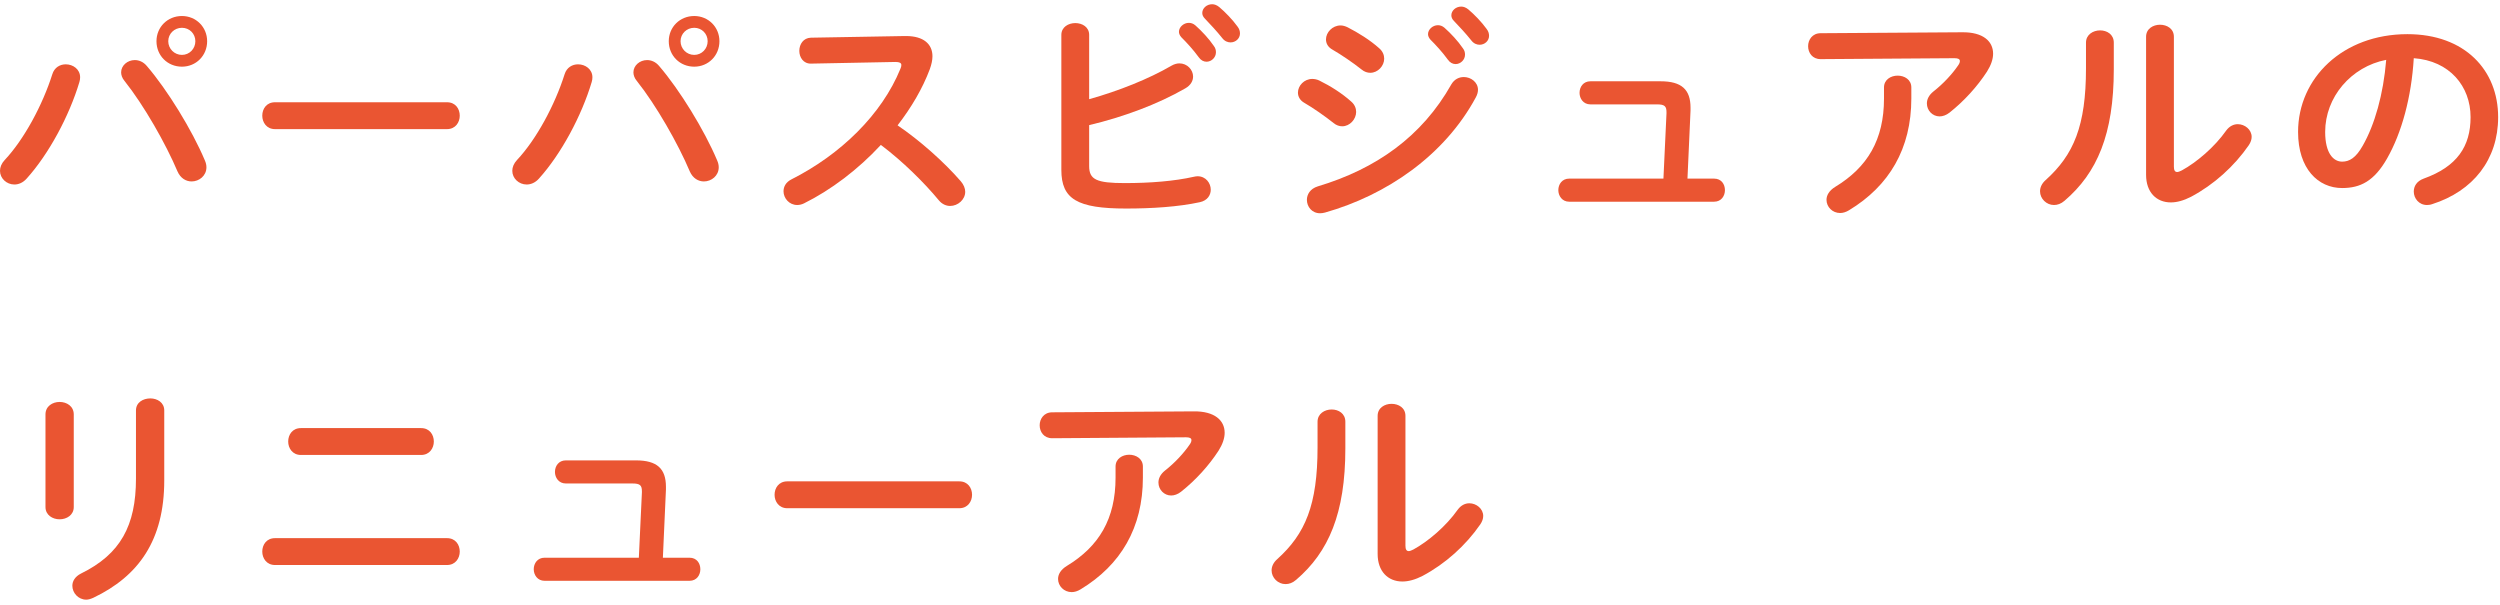
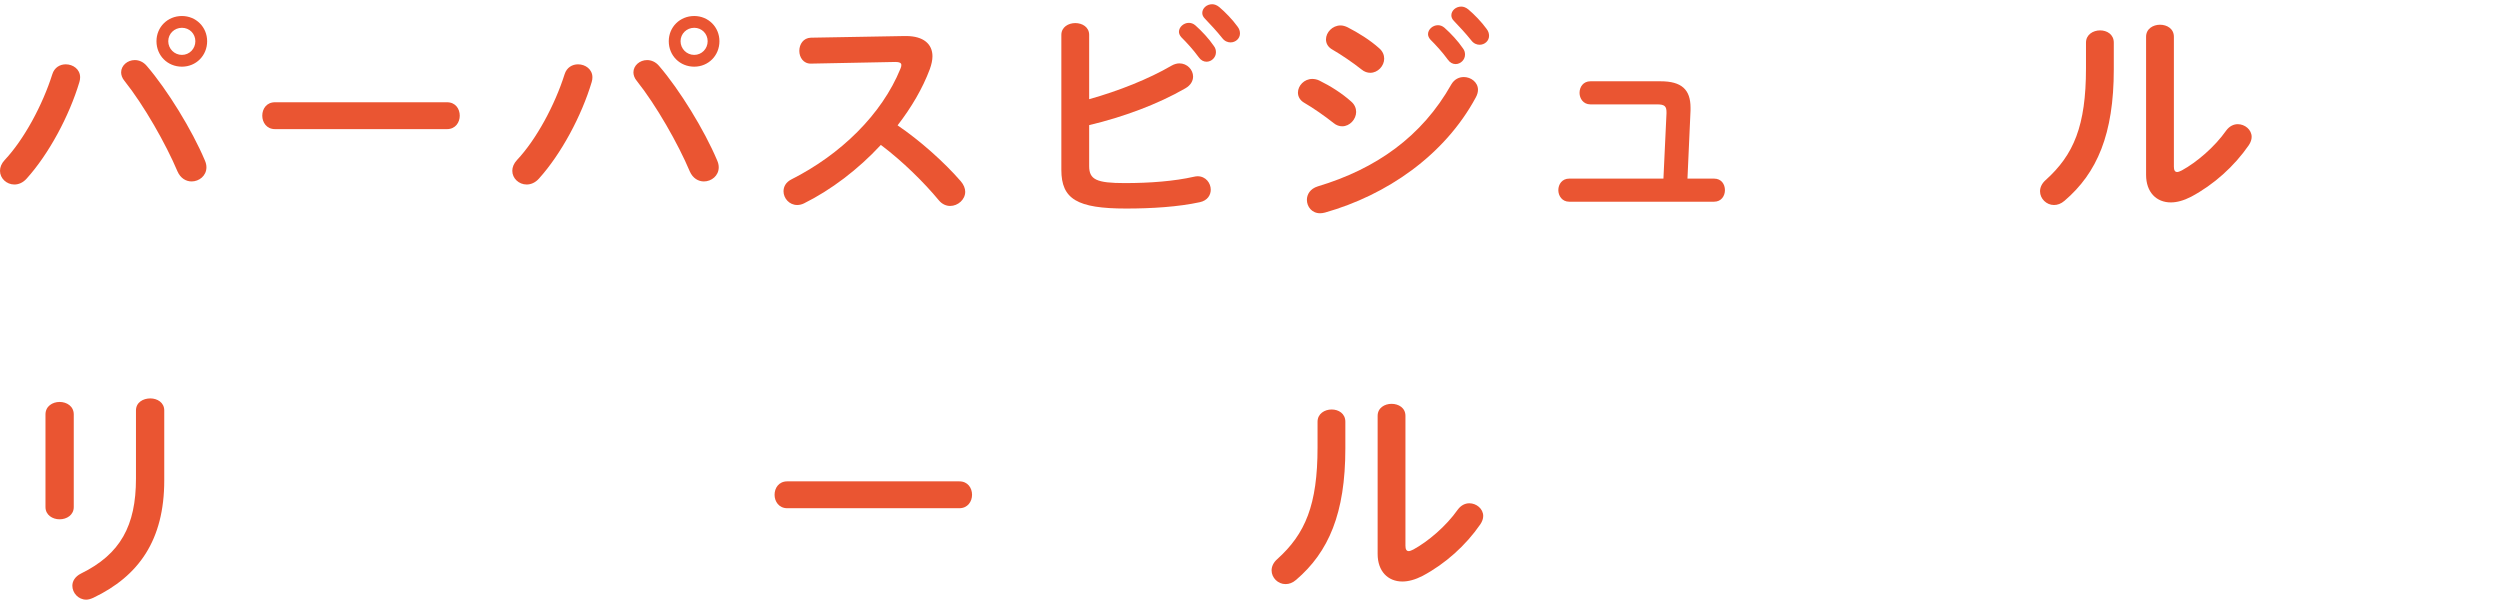
<svg xmlns="http://www.w3.org/2000/svg" width="488" height="118" viewBox="0 0 488 118" fill="none">
  <path d="M257.185 87.337V82.323C257.185 80.759 258.565 79.931 259.945 79.931C261.279 79.931 262.613 80.713 262.613 82.323V87.521C262.613 100.217 259.347 107.761 252.999 113.189C252.309 113.787 251.619 114.017 250.929 114.017C249.457 114.017 248.215 112.775 248.215 111.349C248.215 110.613 248.537 109.831 249.319 109.141C254.793 104.219 257.185 98.561 257.185 87.337ZM274.343 81.173V106.519C274.343 107.209 274.527 107.577 274.987 107.577C275.217 107.577 275.539 107.439 275.907 107.255C278.759 105.691 282.255 102.747 284.555 99.481C285.199 98.607 286.027 98.239 286.809 98.239C288.189 98.239 289.523 99.297 289.523 100.723C289.523 101.229 289.339 101.781 288.971 102.333C286.119 106.473 282.117 110.061 277.701 112.407C276.275 113.143 274.941 113.511 273.745 113.511C270.939 113.511 268.915 111.533 268.915 108.129V81.173C268.915 79.609 270.295 78.827 271.629 78.827C273.009 78.827 274.343 79.609 274.343 81.173Z" fill="#EA5532" />
-   <path d="M217.756 93.225V91.063C217.756 89.546 219.09 88.763 220.424 88.763C221.758 88.763 223.092 89.546 223.092 91.063V93.225C223.092 103.023 218.768 110.291 210.948 115.029C210.35 115.397 209.752 115.581 209.2 115.581C207.682 115.581 206.532 114.385 206.532 113.005C206.532 112.131 207.038 111.211 208.234 110.475C214.536 106.657 217.756 101.275 217.756 93.225ZM205.382 80.484L233.028 80.299C237.076 80.253 239.054 82.047 239.054 84.486C239.054 85.543 238.64 86.739 237.858 87.981C235.972 90.879 233.442 93.686 230.544 95.986C229.9 96.492 229.21 96.722 228.612 96.722C227.232 96.722 226.128 95.572 226.128 94.192C226.128 93.409 226.496 92.582 227.416 91.846C229.302 90.374 231.096 88.442 232.246 86.74C232.476 86.418 232.568 86.141 232.568 85.911C232.568 85.543 232.246 85.359 231.51 85.359L205.382 85.543C203.772 85.543 202.944 84.302 202.944 83.013C202.944 81.772 203.772 80.484 205.382 80.484Z" fill="#EA5532" />
  <path d="M153.68 93.961H187.26C188.916 93.961 189.744 95.249 189.744 96.583C189.744 97.871 188.916 99.205 187.26 99.205H153.68C152.024 99.205 151.196 97.871 151.196 96.583C151.196 95.249 152.024 93.961 153.68 93.961Z" fill="#EA5532" />
-   <path d="M129.394 108.865H134.592C136.018 108.865 136.708 109.969 136.708 111.119C136.708 112.223 136.018 113.373 134.592 113.373H106.302C104.922 113.373 104.186 112.223 104.186 111.119C104.186 109.969 104.922 108.865 106.302 108.865H124.702L125.3 96.123V95.893C125.3 94.743 124.932 94.375 123.46 94.375H110.442C109.062 94.375 108.326 93.225 108.326 92.121C108.326 90.971 109.062 89.867 110.442 89.867H124.15C128.244 89.867 129.992 91.477 129.992 95.019V95.571L129.394 108.865Z" fill="#EA5532" />
-   <path d="M53.68 105.047H87.26C88.916 105.047 89.744 106.335 89.744 107.669C89.744 108.957 88.916 110.291 87.26 110.291H53.68C52.024 110.291 51.196 108.957 51.196 107.669C51.196 106.335 52.024 105.047 53.68 105.047ZM58.74 83.565H82.2C83.856 83.565 84.684 84.853 84.684 86.187C84.684 87.475 83.856 88.809 82.2 88.809H58.74C57.084 88.809 56.256 87.475 56.256 86.187C56.256 84.853 57.084 83.565 58.74 83.565Z" fill="#EA5532" />
  <path d="M26.542 93.409V80.115C26.542 78.552 27.922 77.769 29.348 77.769C30.682 77.769 32.062 78.552 32.062 80.115V93.778C32.062 105.416 27.094 112.454 18.216 116.686C17.71 116.916 17.25 117.054 16.836 117.054C15.272 117.054 14.122 115.72 14.122 114.34C14.122 113.466 14.628 112.546 15.824 111.948C23.506 108.176 26.542 102.61 26.542 93.409ZM14.398 80.897V98.975C14.398 100.54 13.018 101.368 11.638 101.368C10.258 101.368 8.878 100.54 8.878 98.975V80.897C8.878 79.287 10.258 78.46 11.638 78.46C13.018 78.46 14.398 79.287 14.398 80.897Z" fill="#EA5532" />
-   <path d="M457.185 36.706C452.493 36.706 448.583 32.934 448.583 25.758C448.583 15.27 457.277 6.667 469.927 6.667C481.151 6.667 487.637 13.706 487.637 22.86C487.637 31.186 482.715 37.303 474.803 39.834C474.435 39.971 474.067 40.017 473.745 40.017C472.181 40.017 471.169 38.73 471.169 37.395C471.169 36.383 471.721 35.371 473.101 34.865C479.633 32.52 482.255 28.564 482.255 22.86C482.255 16.834 478.161 11.866 471.169 11.36C470.709 18.995 468.823 25.895 465.971 30.91C463.441 35.371 460.727 36.706 457.185 36.706ZM465.787 11.681C458.933 13.015 453.873 18.95 453.873 25.758C453.873 29.989 455.529 31.553 457.185 31.553C458.611 31.553 459.853 30.817 461.187 28.471C463.533 24.378 465.235 18.444 465.787 11.681Z" fill="#EA5532" />
  <path d="M407.185 13.337V8.323C407.185 6.759 408.565 5.931 409.945 5.931C411.279 5.931 412.613 6.713 412.613 8.323V13.521C412.613 26.217 409.347 33.761 402.999 39.189C402.309 39.787 401.619 40.017 400.929 40.017C399.457 40.017 398.215 38.775 398.215 37.349C398.215 36.613 398.537 35.831 399.319 35.141C404.793 30.219 407.185 24.561 407.185 13.337ZM424.343 7.173V32.519C424.343 33.209 424.527 33.577 424.987 33.577C425.217 33.577 425.539 33.439 425.907 33.255C428.759 31.691 432.255 28.747 434.555 25.481C435.199 24.607 436.027 24.239 436.809 24.239C438.189 24.239 439.523 25.297 439.523 26.723C439.523 27.229 439.339 27.781 438.971 28.333C436.119 32.473 432.117 36.061 427.701 38.407C426.275 39.143 424.941 39.511 423.745 39.511C420.939 39.511 418.915 37.533 418.915 34.129V7.173C418.915 5.609 420.295 4.827 421.629 4.827C423.009 4.827 424.343 5.609 424.343 7.173Z" fill="#EA5532" />
-   <path d="M367.756 19.225V17.063C367.756 15.546 369.09 14.763 370.424 14.763C371.758 14.763 373.092 15.546 373.092 17.063V19.225C373.092 29.023 368.768 36.291 360.948 41.029C360.35 41.397 359.752 41.581 359.2 41.581C357.682 41.581 356.532 40.386 356.532 39.005C356.532 38.132 357.038 37.211 358.234 36.475C364.536 32.657 367.756 27.275 367.756 19.225ZM355.382 6.483L383.028 6.299C387.076 6.253 389.054 8.047 389.054 10.486C389.054 11.543 388.64 12.739 387.858 13.982C385.972 16.88 383.442 19.686 380.544 21.985C379.9 22.491 379.21 22.721 378.612 22.721C377.232 22.721 376.128 21.571 376.128 20.191C376.128 19.409 376.496 18.581 377.416 17.846C379.302 16.373 381.096 14.441 382.246 12.739C382.476 12.418 382.568 12.141 382.568 11.911C382.568 11.543 382.246 11.36 381.51 11.36L355.382 11.543C353.772 11.543 352.944 10.301 352.944 9.013C352.944 7.771 353.772 6.483 355.382 6.483Z" fill="#EA5532" />
  <path d="M329.394 34.865H334.592C336.018 34.865 336.708 35.969 336.708 37.119C336.708 38.223 336.018 39.373 334.592 39.373H306.302C304.922 39.373 304.186 38.223 304.186 37.119C304.186 35.969 304.922 34.865 306.302 34.865H324.702L325.3 22.123V21.893C325.3 20.743 324.932 20.375 323.46 20.375H310.442C309.062 20.375 308.326 19.225 308.326 18.121C308.326 16.971 309.062 15.867 310.442 15.867H324.15C328.244 15.867 329.992 17.477 329.992 21.019V21.571L329.394 34.865Z" fill="#EA5532" />
  <path d="M257.544 15.729C259.706 16.787 261.96 18.213 263.754 19.823C264.444 20.421 264.72 21.157 264.72 21.847C264.72 23.273 263.478 24.653 262.006 24.653C261.454 24.653 260.856 24.469 260.304 24.009C258.694 22.721 256.256 21.019 254.646 20.099C253.726 19.593 253.358 18.811 253.358 18.075C253.358 16.741 254.554 15.407 256.164 15.407C256.578 15.407 257.084 15.499 257.544 15.729ZM263.064 5.333C265.134 6.391 267.434 7.817 269.228 9.427C269.918 10.025 270.194 10.761 270.194 11.451C270.194 12.877 268.952 14.211 267.48 14.211C266.928 14.211 266.33 14.027 265.778 13.567C264.168 12.279 261.73 10.623 260.12 9.703C259.2 9.197 258.832 8.461 258.832 7.679C258.832 6.345 260.074 4.965 261.684 4.965C262.098 4.965 262.604 5.103 263.064 5.333ZM279.21 7.725C278.888 7.357 278.75 6.989 278.75 6.667C278.75 5.747 279.67 4.919 280.682 4.919C281.096 4.919 281.556 5.057 281.97 5.425C283.212 6.529 284.592 8.001 285.558 9.427C285.88 9.841 285.972 10.255 285.972 10.669C285.972 11.681 285.098 12.509 284.132 12.509C283.58 12.509 283.028 12.233 282.614 11.635C281.51 10.117 280.268 8.783 279.21 7.725ZM283.304 16.465C283.902 15.453 284.822 15.039 285.742 15.039C287.122 15.039 288.502 16.051 288.502 17.523C288.502 17.983 288.364 18.489 288.088 18.995C281.97 30.357 270.654 38.085 258.648 41.489C258.326 41.581 257.958 41.627 257.682 41.627C256.072 41.627 255.106 40.339 255.106 39.005C255.106 37.947 255.75 36.843 257.222 36.383C268.584 32.979 277.554 26.677 283.304 16.465ZM283.81 4.091C283.442 3.723 283.304 3.355 283.304 2.987C283.304 2.067 284.178 1.285 285.236 1.285C285.696 1.285 286.156 1.469 286.616 1.837C287.812 2.849 289.192 4.275 290.158 5.609C290.526 6.069 290.664 6.529 290.664 6.989C290.664 8.001 289.79 8.737 288.824 8.737C288.272 8.737 287.674 8.507 287.214 7.909C286.156 6.575 284.868 5.195 283.81 4.091Z" fill="#EA5532" />
  <path d="M212.604 6.805V19.363C218.354 17.753 224.242 15.407 228.658 12.831C229.21 12.509 229.762 12.371 230.222 12.371C231.74 12.371 232.89 13.613 232.89 14.947C232.89 15.775 232.43 16.649 231.372 17.247C226.036 20.329 219.228 22.859 212.604 24.423V32.427C212.604 35.049 214.03 35.739 219.55 35.739C224.472 35.739 229.21 35.371 233.074 34.497C233.304 34.451 233.534 34.405 233.764 34.405C235.374 34.405 236.34 35.739 236.34 37.027C236.34 38.085 235.696 39.143 234.224 39.465C229.992 40.385 224.84 40.707 219.826 40.707C210.258 40.707 207.176 38.867 207.176 33.163V6.805C207.176 5.287 208.556 4.505 209.89 4.505C211.27 4.505 212.604 5.287 212.604 6.805ZM230.59 7.265C230.268 6.897 230.13 6.529 230.13 6.207C230.13 5.287 231.05 4.459 232.062 4.459C232.476 4.459 232.936 4.597 233.35 4.965C234.592 6.069 235.972 7.541 236.938 8.967C237.26 9.381 237.352 9.795 237.352 10.209C237.352 11.221 236.478 12.049 235.512 12.049C234.96 12.049 234.408 11.773 233.994 11.175C232.89 9.657 231.648 8.323 230.59 7.265ZM235.19 3.631C234.822 3.263 234.684 2.895 234.684 2.527C234.684 1.607 235.558 0.825 236.616 0.825C237.076 0.825 237.536 1.009 237.996 1.377C239.192 2.389 240.572 3.815 241.538 5.149C241.906 5.609 242.044 6.069 242.044 6.529C242.044 7.541 241.17 8.277 240.204 8.277C239.652 8.277 239.054 8.047 238.594 7.449C237.536 6.115 236.248 4.735 235.19 3.631Z" fill="#EA5532" />
  <path d="M158.28 7.357L176.588 7.035H176.864C180.268 7.035 182.016 8.599 182.016 10.991C182.016 11.727 181.832 12.555 181.51 13.475C180.084 17.293 177.876 21.019 175.208 24.469C179.486 27.367 184.27 31.599 187.536 35.371C188.134 36.061 188.41 36.797 188.41 37.441C188.41 38.959 186.984 40.201 185.466 40.201C184.73 40.201 183.902 39.879 183.258 39.097C180.406 35.647 176.174 31.461 171.942 28.287C167.48 33.117 162.144 37.119 156.946 39.695C156.486 39.925 156.026 40.017 155.612 40.017C154.048 40.017 152.944 38.683 152.944 37.349C152.944 36.429 153.404 35.555 154.508 35.003C164.076 30.173 172.126 22.353 175.76 13.429C175.898 13.153 175.944 12.877 175.944 12.693C175.944 12.279 175.576 12.095 174.794 12.095L158.326 12.417C156.808 12.463 156.026 11.175 156.026 9.933C156.026 8.645 156.808 7.403 158.28 7.357Z" fill="#EA5532" />
  <path d="M135.512 3.125C138.272 3.125 140.434 5.287 140.434 8.047C140.434 10.854 138.272 13.015 135.512 13.015C132.706 13.015 130.544 10.854 130.544 8.047C130.544 5.287 132.706 3.125 135.512 3.125ZM135.512 10.716C136.984 10.716 138.134 9.519 138.134 8.047C138.134 6.575 136.984 5.425 135.512 5.425C134.04 5.425 132.844 6.575 132.844 8.047C132.844 9.519 134.04 10.716 135.512 10.716ZM110.212 14.488C110.626 13.153 111.73 12.556 112.834 12.556C114.26 12.556 115.64 13.521 115.64 15.085C115.64 15.408 115.594 15.684 115.502 16.006C113.524 22.63 109.522 30.081 105.198 34.865C104.462 35.694 103.588 36.016 102.806 36.016C101.288 36.016 100 34.819 100 33.347C100 32.657 100.276 31.922 100.92 31.232C104.692 27.23 108.326 20.468 110.212 14.488ZM124.288 15.775C123.828 15.223 123.644 14.626 123.644 14.12C123.644 12.786 124.886 11.727 126.312 11.727C127.094 11.727 127.968 12.05 128.658 12.877C132.66 17.523 137.49 25.39 139.974 31.277C140.204 31.784 140.296 32.243 140.296 32.657C140.296 34.313 138.87 35.417 137.398 35.417C136.34 35.417 135.236 34.819 134.638 33.44C132.384 28.104 128.106 20.559 124.288 15.775Z" fill="#EA5532" />
  <path d="M53.68 19.961H87.26C88.916 19.961 89.744 21.249 89.744 22.583C89.744 23.871 88.916 25.205 87.26 25.205H53.68C52.024 25.205 51.196 23.871 51.196 22.583C51.196 21.249 52.024 19.961 53.68 19.961Z" fill="#EA5532" />
  <path d="M35.512 3.125C38.272 3.125 40.434 5.287 40.434 8.047C40.434 10.854 38.272 13.015 35.512 13.015C32.706 13.015 30.544 10.854 30.544 8.047C30.544 5.287 32.706 3.125 35.512 3.125ZM35.512 10.716C36.984 10.716 38.134 9.519 38.134 8.047C38.134 6.575 36.984 5.425 35.512 5.425C34.04 5.425 32.844 6.575 32.844 8.047C32.844 9.519 34.04 10.716 35.512 10.716ZM10.212 14.488C10.626 13.153 11.73 12.556 12.834 12.556C14.26 12.556 15.64 13.521 15.64 15.085C15.64 15.408 15.594 15.684 15.502 16.006C13.524 22.63 9.522 30.081 5.198 34.865C4.462 35.694 3.588 36.016 2.806 36.016C1.288 36.016 0 34.819 0 33.347C0 32.657 0.276 31.922 0.92 31.232C4.692 27.23 8.326 20.468 10.212 14.488ZM24.288 15.775C23.828 15.223 23.644 14.626 23.644 14.12C23.644 12.786 24.886 11.727 26.312 11.727C27.094 11.727 27.968 12.05 28.658 12.877C32.66 17.523 37.49 25.39 39.974 31.277C40.204 31.784 40.296 32.243 40.296 32.657C40.296 34.313 38.87 35.417 37.398 35.417C36.34 35.417 35.236 34.819 34.638 33.44C32.384 28.104 28.106 20.559 24.288 15.775Z" fill="#EA5532" />
</svg>